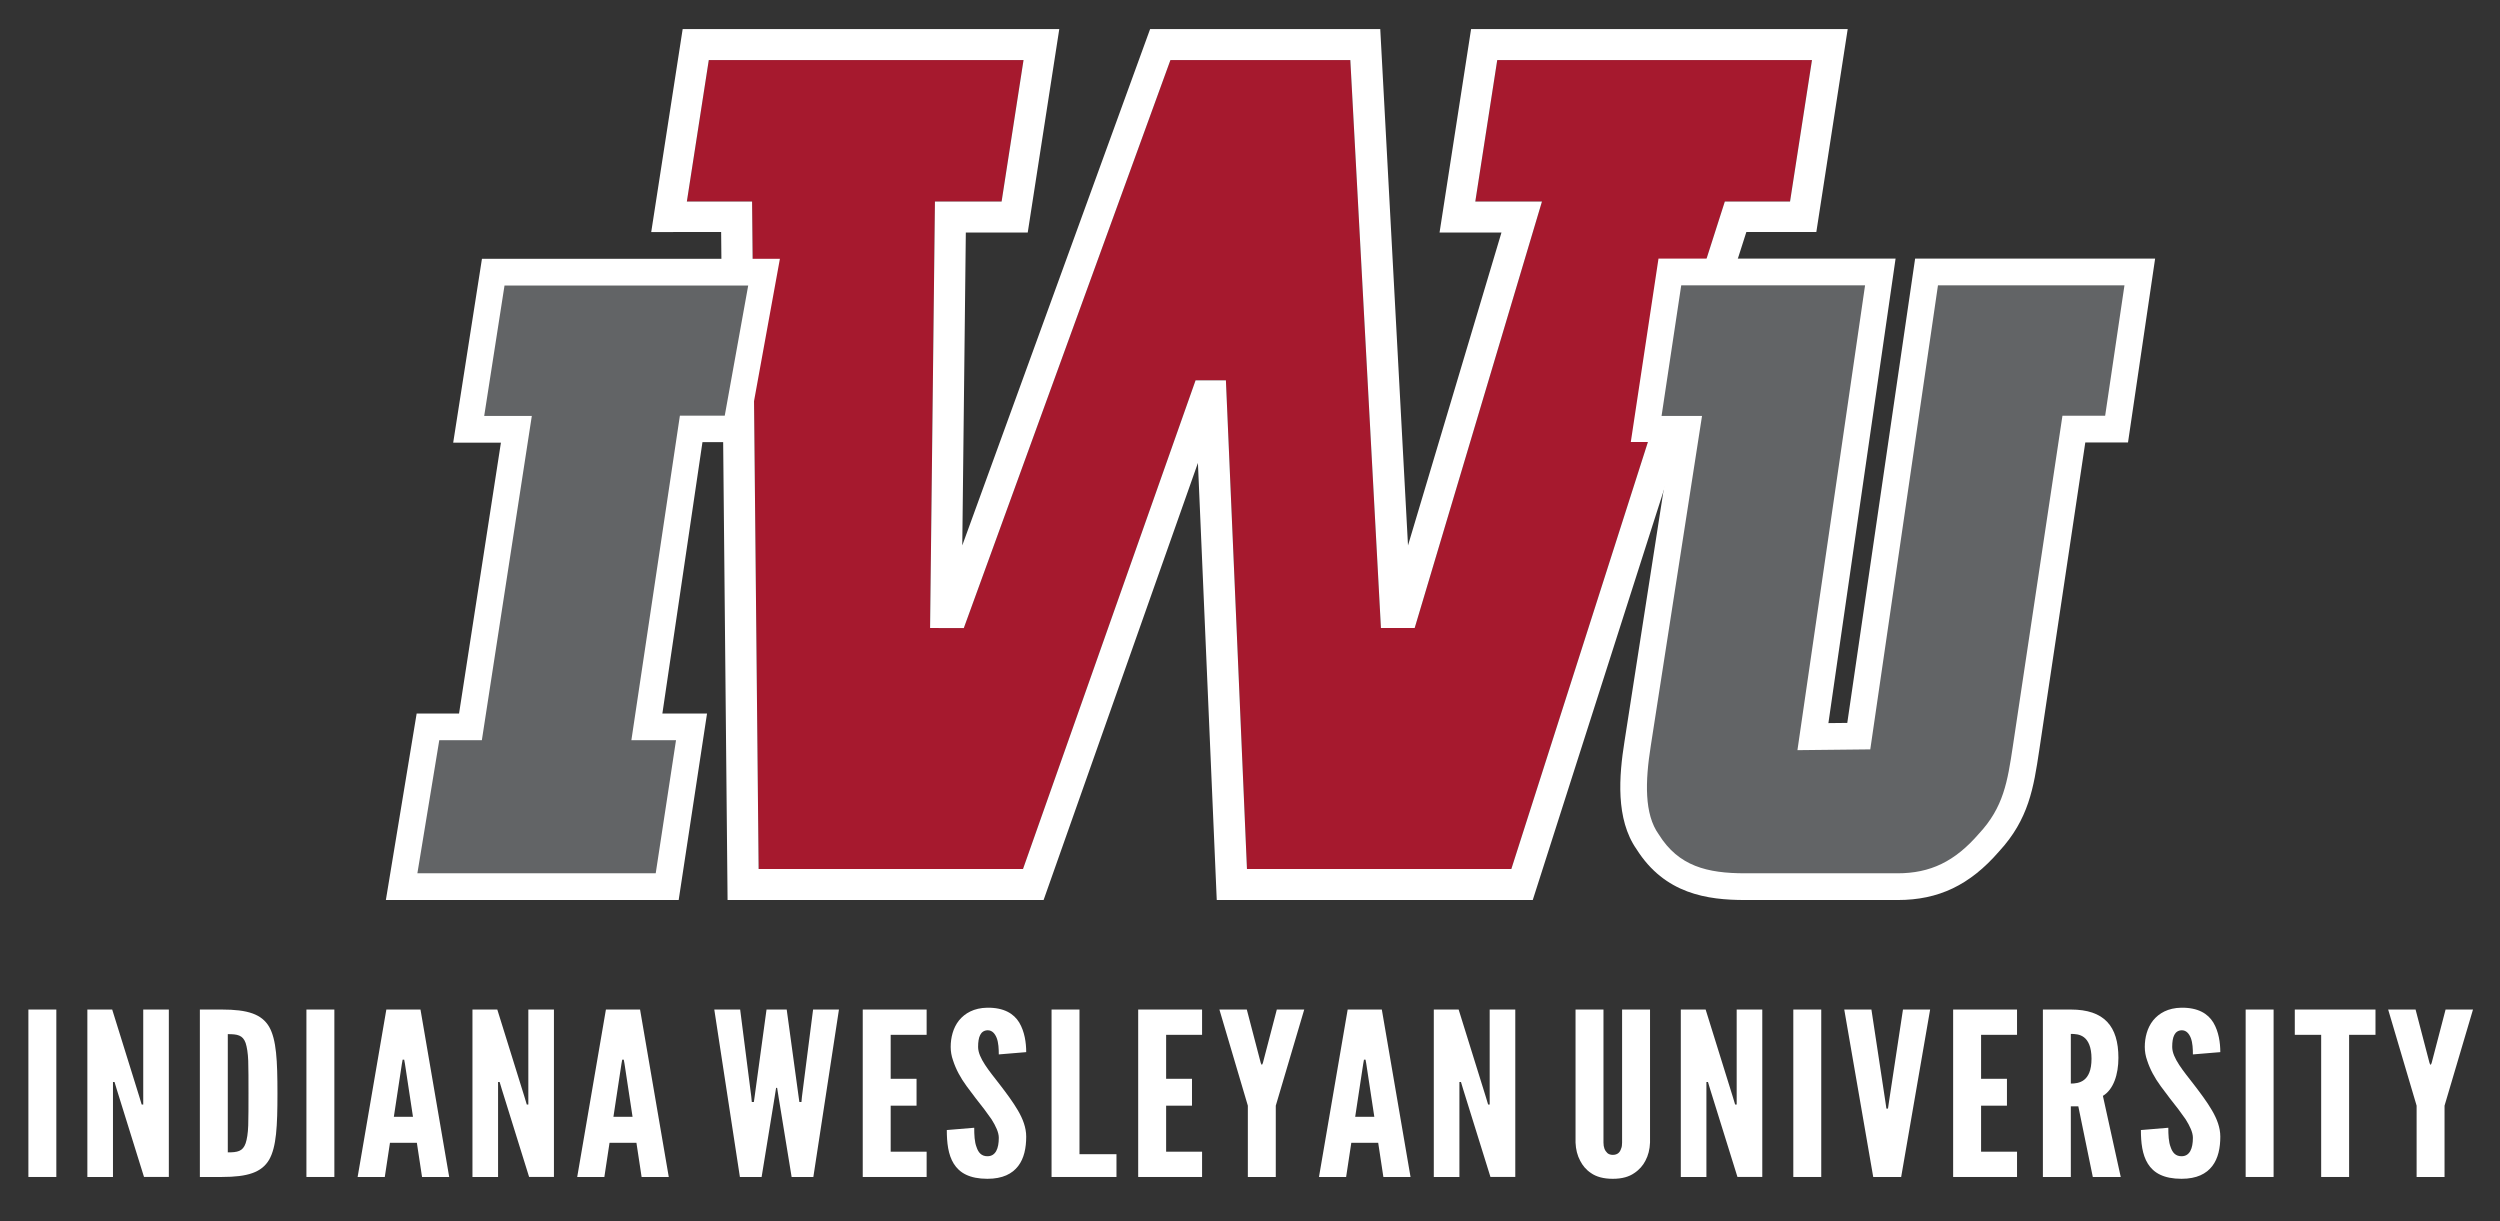
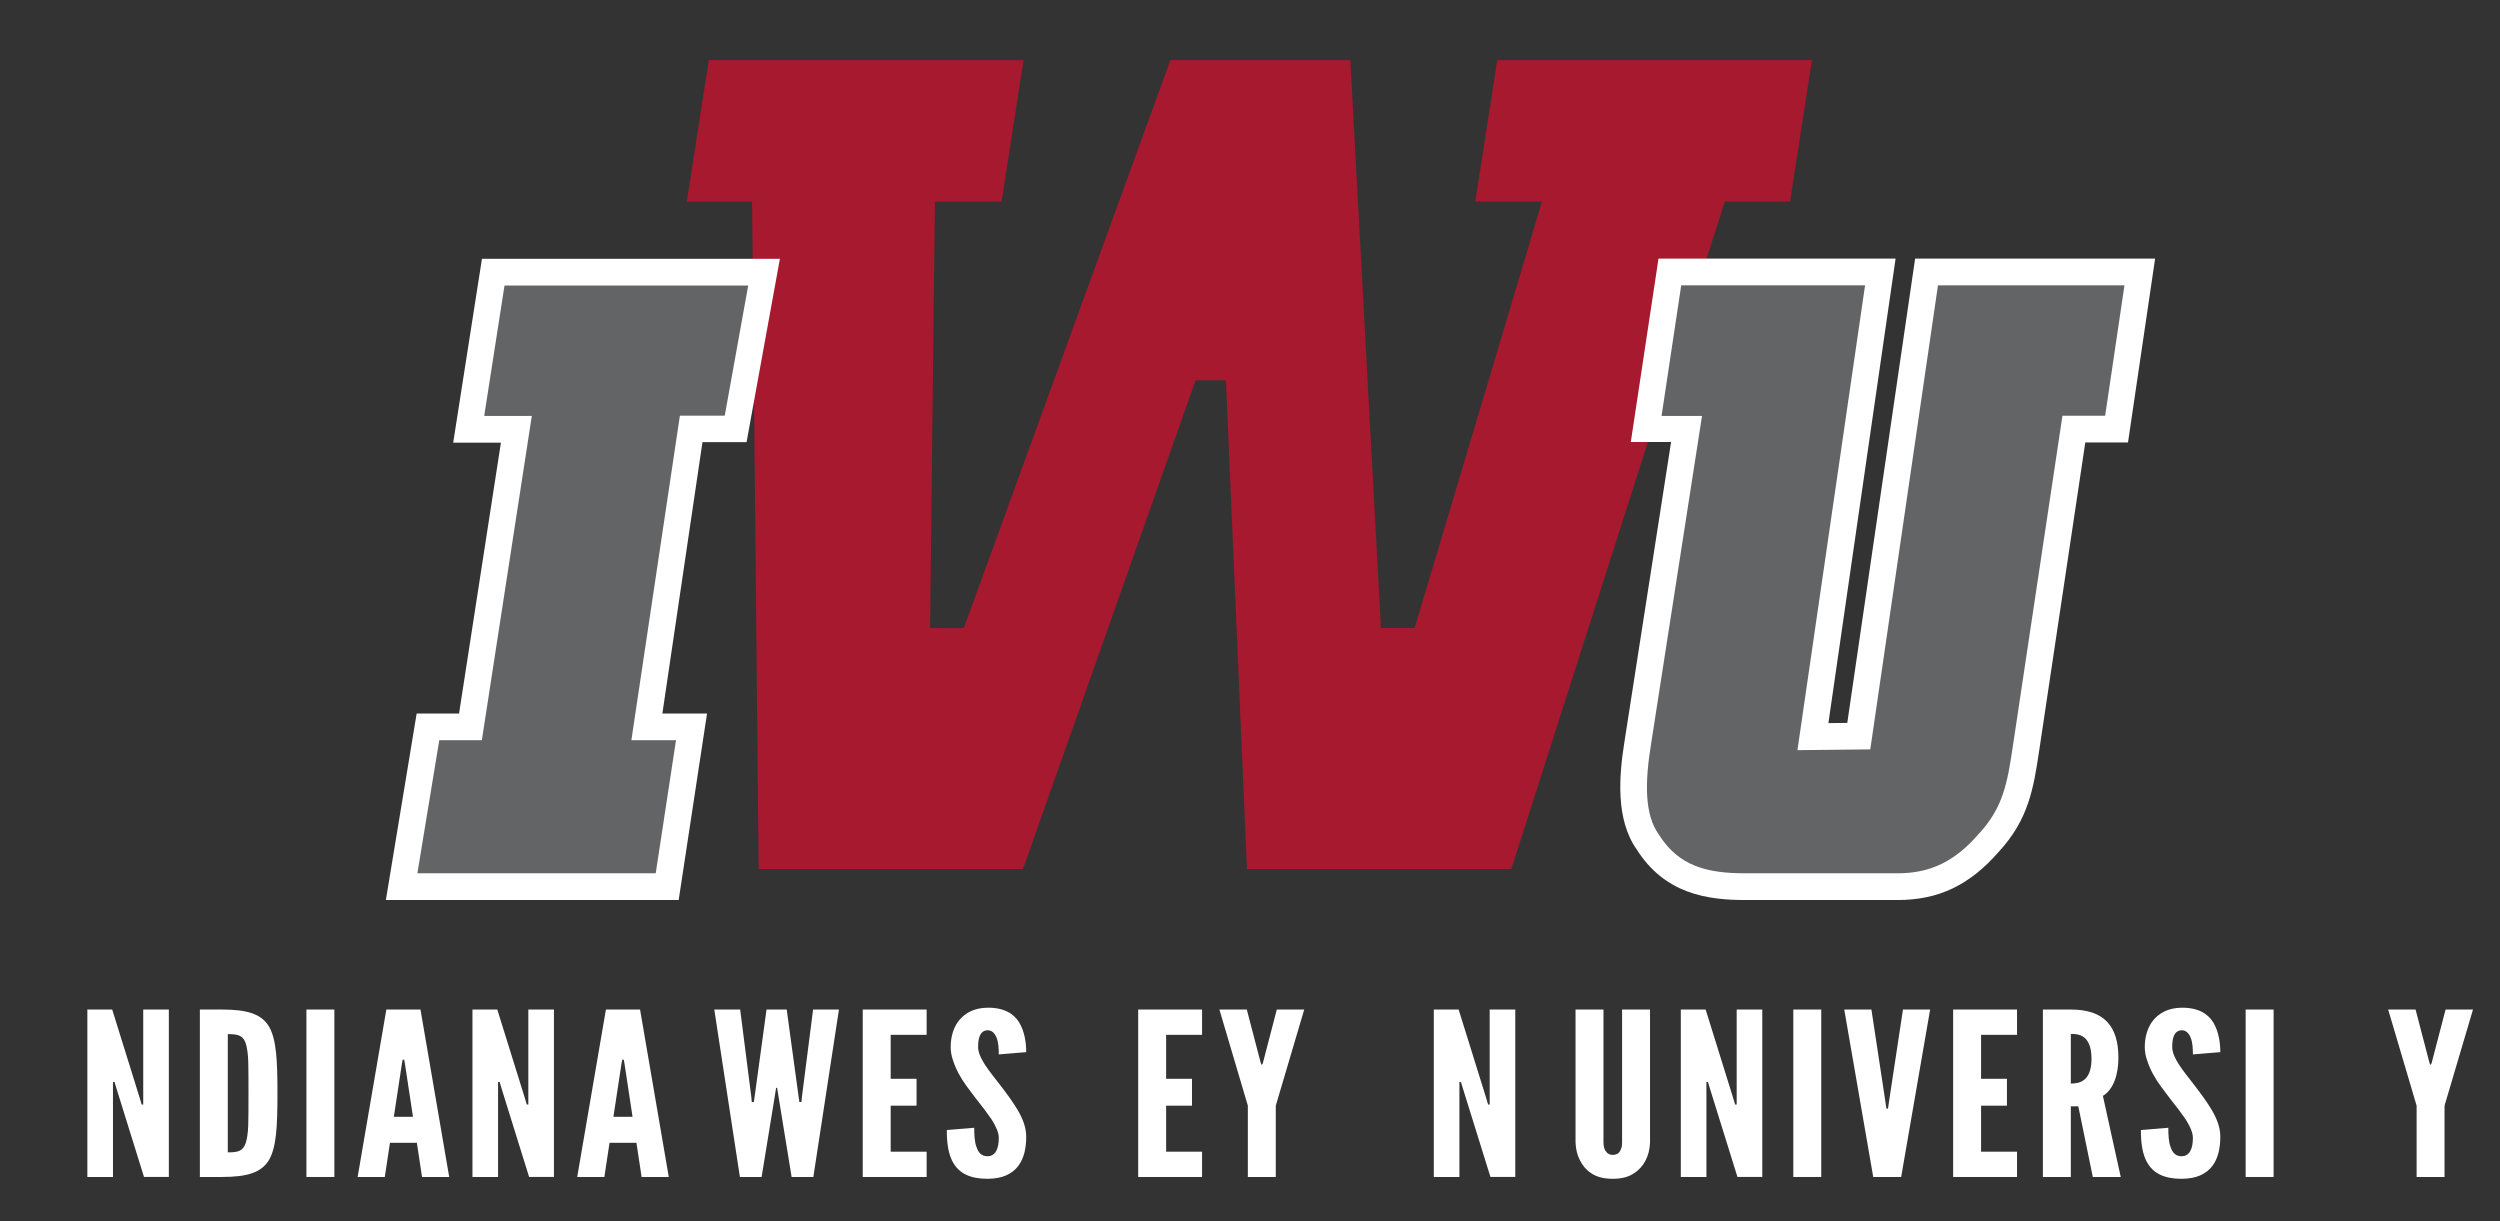
<svg xmlns="http://www.w3.org/2000/svg" version="1.1" id="Layer_1" x="0px" y="0px" viewBox="0 0 3541.09 1729.89" style="enable-background:new 0 0 3541.09 1729.89;" xml:space="preserve">
  <rect x="0" y="0" width="3541.09" height="1729.89" fill="#333333" stroke="none" />
  <style type="text/css">
	.st0{fill:#FFFFFF;}
	.st1{fill:#A6192E;}
	.st2{fill:#626466;}
</style>
  <g id="Layer_1_00000014618693332836987820000017857848384733885344_">
</g>
  <g>
-     <path class="st0" d="M40.22,1429.94h39.57v237.17H40.22V1429.94z" />
    <path class="st0" d="M165.51,1543.52l-3.3-10.97h-2.2v134.55h-36.27v-237.17h35.17l38.47,123.58l3.3,10.97h2.2v-134.56h36.27   v237.17h-35.17L165.51,1543.52z" />
    <path class="st0" d="M283.1,1667.11v-237.17h31.14c36.64,0,56.42,6.45,67.04,24.52c10.26,18.07,11.72,47.76,11.72,94.22   s-1.47,75.83-11.72,93.9c-10.62,18.07-30.41,24.52-67.04,24.52H283.1V1667.11z M322.66,1632.26c13.55,0,21.25-1.29,25.28-12.91   c1.83-5.48,3.3-13.88,3.66-25.17s0.37-26.46,0.37-45.82s0-34.53-0.37-45.82c-0.37-10.97-1.83-19.36-3.66-25.17   c-4.03-11.29-11.72-12.58-25.28-12.58V1632.26z" />
    <path class="st0" d="M434.03,1429.94h39.57v237.17h-39.57V1429.94z" />
    <path class="st0" d="M506.56,1667.11l40.67-237.17h48.36l40.67,237.17h-38.47l-7.33-48.4h-38.1l-7.33,48.4H506.56z M573.61,1507.06   l-1.1-6.13h-2.2l-1.1,6.13l-11.36,74.86h27.11L573.61,1507.06z" />
    <path class="st0" d="M710.98,1543.52l-3.3-10.97h-2.2v134.55h-36.27v-237.17h35.17l38.47,123.58l3.3,10.97h2.2v-134.56h36.27   v237.17h-35.17L710.98,1543.52z" />
    <path class="st0" d="M817.58,1667.11l40.66-237.17h48.36l40.67,237.17H908.8l-7.33-48.4h-38.1l-7.33,48.4H817.58z M884.63,1507.06   l-1.1-6.13h-2.2l-1.1,6.13l-11.36,74.86h27.11L884.63,1507.06z" />
    <path class="st0" d="M1078.78,1667.11h-30.77l-36.27-237.17h36.64l15.75,123.26l0.73,7.74h2.93l1.1-7.74l16.85-123.26h28.57   l16.85,123.26l1.1,7.74h2.93l0.73-7.74l15.75-123.26h36.64l-36.27,237.17h-30.77l-18.32-112.29l-2.2-13.88h-1.47l-2.2,13.88   L1078.78,1667.11z" />
    <path class="st0" d="M1222.02,1429.94h90.49v35.82h-50.92v62.28h36.64v38.08h-36.64v65.18h50.92v35.82h-90.49V1429.94z" />
    <path class="st0" d="M1414.72,1493.51c0-7.74-0.37-16.46-2.93-23.23c-2.56-6.45-6.59-10.97-12.82-10.97   c-10.26,0.32-13.55,9.68-13.55,23.55c0,8.07,4.03,16.46,9.89,25.49s13.56,18.39,21.25,28.4c9.16,11.94,18.32,24.2,25.28,36.14   c6.96,11.94,11.72,24.2,11.72,37.11c0,15.81-2.93,30.65-11.36,41.62c-8.43,10.97-21.98,18.07-43.59,18.07   c-25.28,0-39.57-8.39-47.63-21.3s-9.89-30.01-9.89-47.76l38.83-3.23c0,10,0.37,20.01,3.3,27.43c2.56,7.74,6.96,12.91,15.39,12.91   c11.72,0,16.12-10.97,16.12-26.14c0-7.74-4.4-16.78-10.26-26.14c-3.3-4.52-6.59-9.36-10.26-14.2   c-7.69-9.68-16.12-20.65-24.91-32.59s-15.39-24.2-19.42-36.78c-2.2-6.13-3.3-12.58-3.3-19.04c0-12.91,3.3-26.78,11.72-37.43   c8.43-10.33,21.25-17.75,39.93-18.07c23.81-0.32,37.73,8.39,45.43,20.97c7.69,12.91,9.89,28.72,9.89,41.95L1414.72,1493.51z" />
-     <path class="st0" d="M1489.45,1429.94h39.57v204.9h52.39v32.27h-91.95v-237.17H1489.45z" />
    <path class="st0" d="M1612.17,1429.94h90.49v35.82h-50.92v62.28h36.64v38.08h-36.64v65.18h50.92v35.82h-90.49V1429.94z" />
    <path class="st0" d="M1785.82,1505.77l1.1,2.26h0.73l1.1-2.26l19.78-75.83h38.83l-40.3,136.17v101h-39.57v-101l-40.3-136.17h38.83   L1785.82,1505.77z" />
-     <path class="st0" d="M1868.24,1667.11l40.66-237.17h48.36l40.67,237.17h-38.47l-7.33-48.4h-38.1l-7.33,48.4H1868.24z    M1935.29,1507.06l-1.1-6.13h-2.2l-1.1,6.13l-11.36,74.86h27.11L1935.29,1507.06z" />
    <path class="st0" d="M2072.66,1543.52l-3.3-10.97h-2.2v134.55h-36.27v-237.17h35.17l38.47,123.58l3.3,10.97h2.2v-134.56h36.27   v237.17h-35.17L2072.66,1543.52z" />
    <path class="st0" d="M2337.16,1429.94v188.44c-0.37,9.68-2.56,18.39-6.59,25.81c-3.3,6.45-8.43,12.58-15.75,17.43   c-7.33,5.16-17.22,8.07-30.41,8.07s-23.45-2.9-30.77-8.07c-7.33-4.84-12.09-10.97-15.39-17.43c-4.03-7.42-6.23-16.13-6.59-25.81   v-188.44h39.56v188.44c0,6.78,1.83,11.29,5.5,14.84c1.83,1.61,4.4,2.58,7.69,2.58c6.96,0,10.26-3.87,11.72-8.71   c1.1-2.26,1.46-5.16,1.46-8.71v-188.44H2337.16z" />
    <path class="st0" d="M2422.52,1543.52l-3.3-10.97h-2.2v134.55h-36.27v-237.17h35.17l38.47,123.58l3.3,10.97h2.2v-134.56h36.27   v237.17h-35.17L2422.52,1543.52z" />
    <path class="st0" d="M2540.11,1429.94h39.57v237.17h-39.57V1429.94z" />
    <path class="st0" d="M2695.44,1429.94h38.47l-41.03,237.17h-39.57l-41.03-237.17h38.47l19.78,130.36l1.46,10h2.2l1.47-10   L2695.44,1429.94z" />
    <path class="st0" d="M2766.5,1429.94h90.49v35.82h-50.92v62.28h36.64v38.08h-36.64v65.18h50.92v35.82h-90.49V1429.94z" />
    <path class="st0" d="M2964.33,1667.11l-20.52-100.03h-10.62v100.03h-39.56v-237.17h39.56c47.26,0,67.41,23.56,67.41,68.41   c0,23.56-6.96,44.85-21.98,53.89l25.28,114.87H2964.33z M2933.19,1534.81c5.5,0,12.82-0.65,18.69-5.16   c5.86-4.52,10.62-13.23,10.62-30.01s-4.76-25.81-10.62-30.33c-5.86-4.52-13.19-4.84-18.69-4.84V1534.81z" />
    <path class="st0" d="M3106.1,1493.51c0-7.74-0.37-16.46-2.93-23.23c-2.56-6.45-6.59-10.97-12.82-10.97   c-10.26,0.32-13.56,9.68-13.56,23.55c0,8.07,4.03,16.46,9.89,25.49c5.86,9.03,13.55,18.39,21.25,28.4   c9.16,11.94,18.32,24.2,25.28,36.14c6.96,11.94,11.72,24.2,11.72,37.11c0,15.81-2.93,30.65-11.36,41.62   c-8.43,10.97-21.98,18.07-43.6,18.07c-25.28,0-39.57-8.39-47.62-21.3c-8.06-12.91-9.89-30.01-9.89-47.76l38.83-3.23   c0,10,0.37,20.01,3.3,27.43c2.56,7.74,6.96,12.91,15.39,12.91c11.72,0,16.12-10.97,16.12-26.14c0-7.74-4.4-16.78-10.26-26.14   c-3.3-4.52-6.59-9.36-10.26-14.2c-7.69-9.68-16.12-20.65-24.91-32.59c-8.79-11.94-15.39-24.2-19.42-36.78   c-2.2-6.13-3.3-12.58-3.3-19.04c0-12.91,3.3-26.78,11.72-37.43c8.43-10.33,21.25-17.75,39.93-18.07   c23.81-0.32,37.73,8.39,45.43,20.97c7.69,12.91,9.89,28.72,9.89,41.95L3106.1,1493.51z" />
    <path class="st0" d="M3180.83,1429.94h39.57v237.17h-39.57V1429.94z" />
-     <path class="st0" d="M3250.43,1465.76v-35.82h114.3v35.82h-37.37v201.35h-39.57v-201.35H3250.43z" />
    <path class="st0" d="M3441.3,1505.77l1.1,2.26h0.73l1.1-2.26l19.78-75.83h38.83l-40.3,136.17v101h-39.56v-101l-40.3-136.17h38.83   L3441.3,1505.77z" />
  </g>
  <path class="st1" d="M1736.41,538.74l29.82,692.1h374.48l302.38-945.37h92.38l31.08-200.43h-445.81l-31.08,200.43h94.42  l-180.29,604.08h-47.78l-43.36-804.5h-254.8l-292.68,804.58l-47.76-0.08l6.88-604.08h94.42l31.07-200.43h-445.82l-31.07,200.43  h92.38l9.28,945.37h374.48l244.41-692.1H1736.41L1736.41,538.74z" />
  <g>
-     <path class="st0" d="M1723.45,1274.78l-26.67-619.07l-218.59,619.07h-447.63l-9.1-946.16l-99.04,0.06l44.55-287.55h533.44   l-44.69,288.26h-87.69l-5.02,443.18l266.07-731.44h325.97l39.3,731.45l132.38-443.19h-87.69l44.68-288.26h533.45l-44.44,287.49   h-99.12l-302.54,946.16H1723.45L1723.45,1274.78z M1736.41,538.74l29.82,692.1h374.48l302.38-945.37h92.38l31.08-200.43h-445.81   l-31.08,200.43h94.42l-180.29,604.08h-47.78l-43.36-804.5h-254.8l-292.68,804.58l-47.76-0.08l6.88-604.08h94.42l31.07-200.43   h-445.82l-31.07,200.43h92.38l9.28,945.37h374.48l244.41-692.1H1736.41L1736.41,538.74z" />
-   </g>
+     </g>
  <path class="st0" d="M2712.64,366.31l-96.09,657.64l-26.74,0.29l95.16-657.93h-335.82l-39.21,259.73H2367l-66,424.12  c-7.76,48.71-12.8,109.97,17.07,152.71c40,63.38,100.17,71.95,153.83,71.95h216.09c57.94,0,102.21-21.18,143.4-68.65  c42.34-45.79,49.14-90.78,56.98-142.86l65.33-436.61h60.5l38.4-260.38L2712.64,366.31L2712.64,366.31z" />
  <path class="st2" d="M2745.01,404.15l-95.88,657.3l-103.18,1.1l95.8-658.4h-260.4l-27.86,184.98h57.32l-72.55,467.03  c-8.05,50.72-9.4,97.01,11.25,125.71c28.09,45.18,68.83,55.1,122.24,55.1h215.97c46.37,0,81.15-16.56,115.42-56.23  c34.89-37.51,40.39-73.86,47.9-123.49l70.29-468.43h60.49l27.35-184.67L2745.01,404.15L2745.01,404.15z" />
  <path class="st0" d="M1057.46,626.28l47.22-259.67H682.65l-40.73,260.38h67.6l-59.31,383.66h-60.05l-43.61,264.16H961.3  l40.17-264.16h-63.26l56.78-384.37H1057.46z" />
  <polygon class="st2" points="714.61,404.46 685.84,589.14 753.29,589.14 682.51,1048.49 622.2,1048.49 591.19,1236.97   928.78,1236.97 957.52,1048.49 894.29,1048.49 963.02,588.8 1026.55,588.8 1059.78,404.46 " />
</svg>